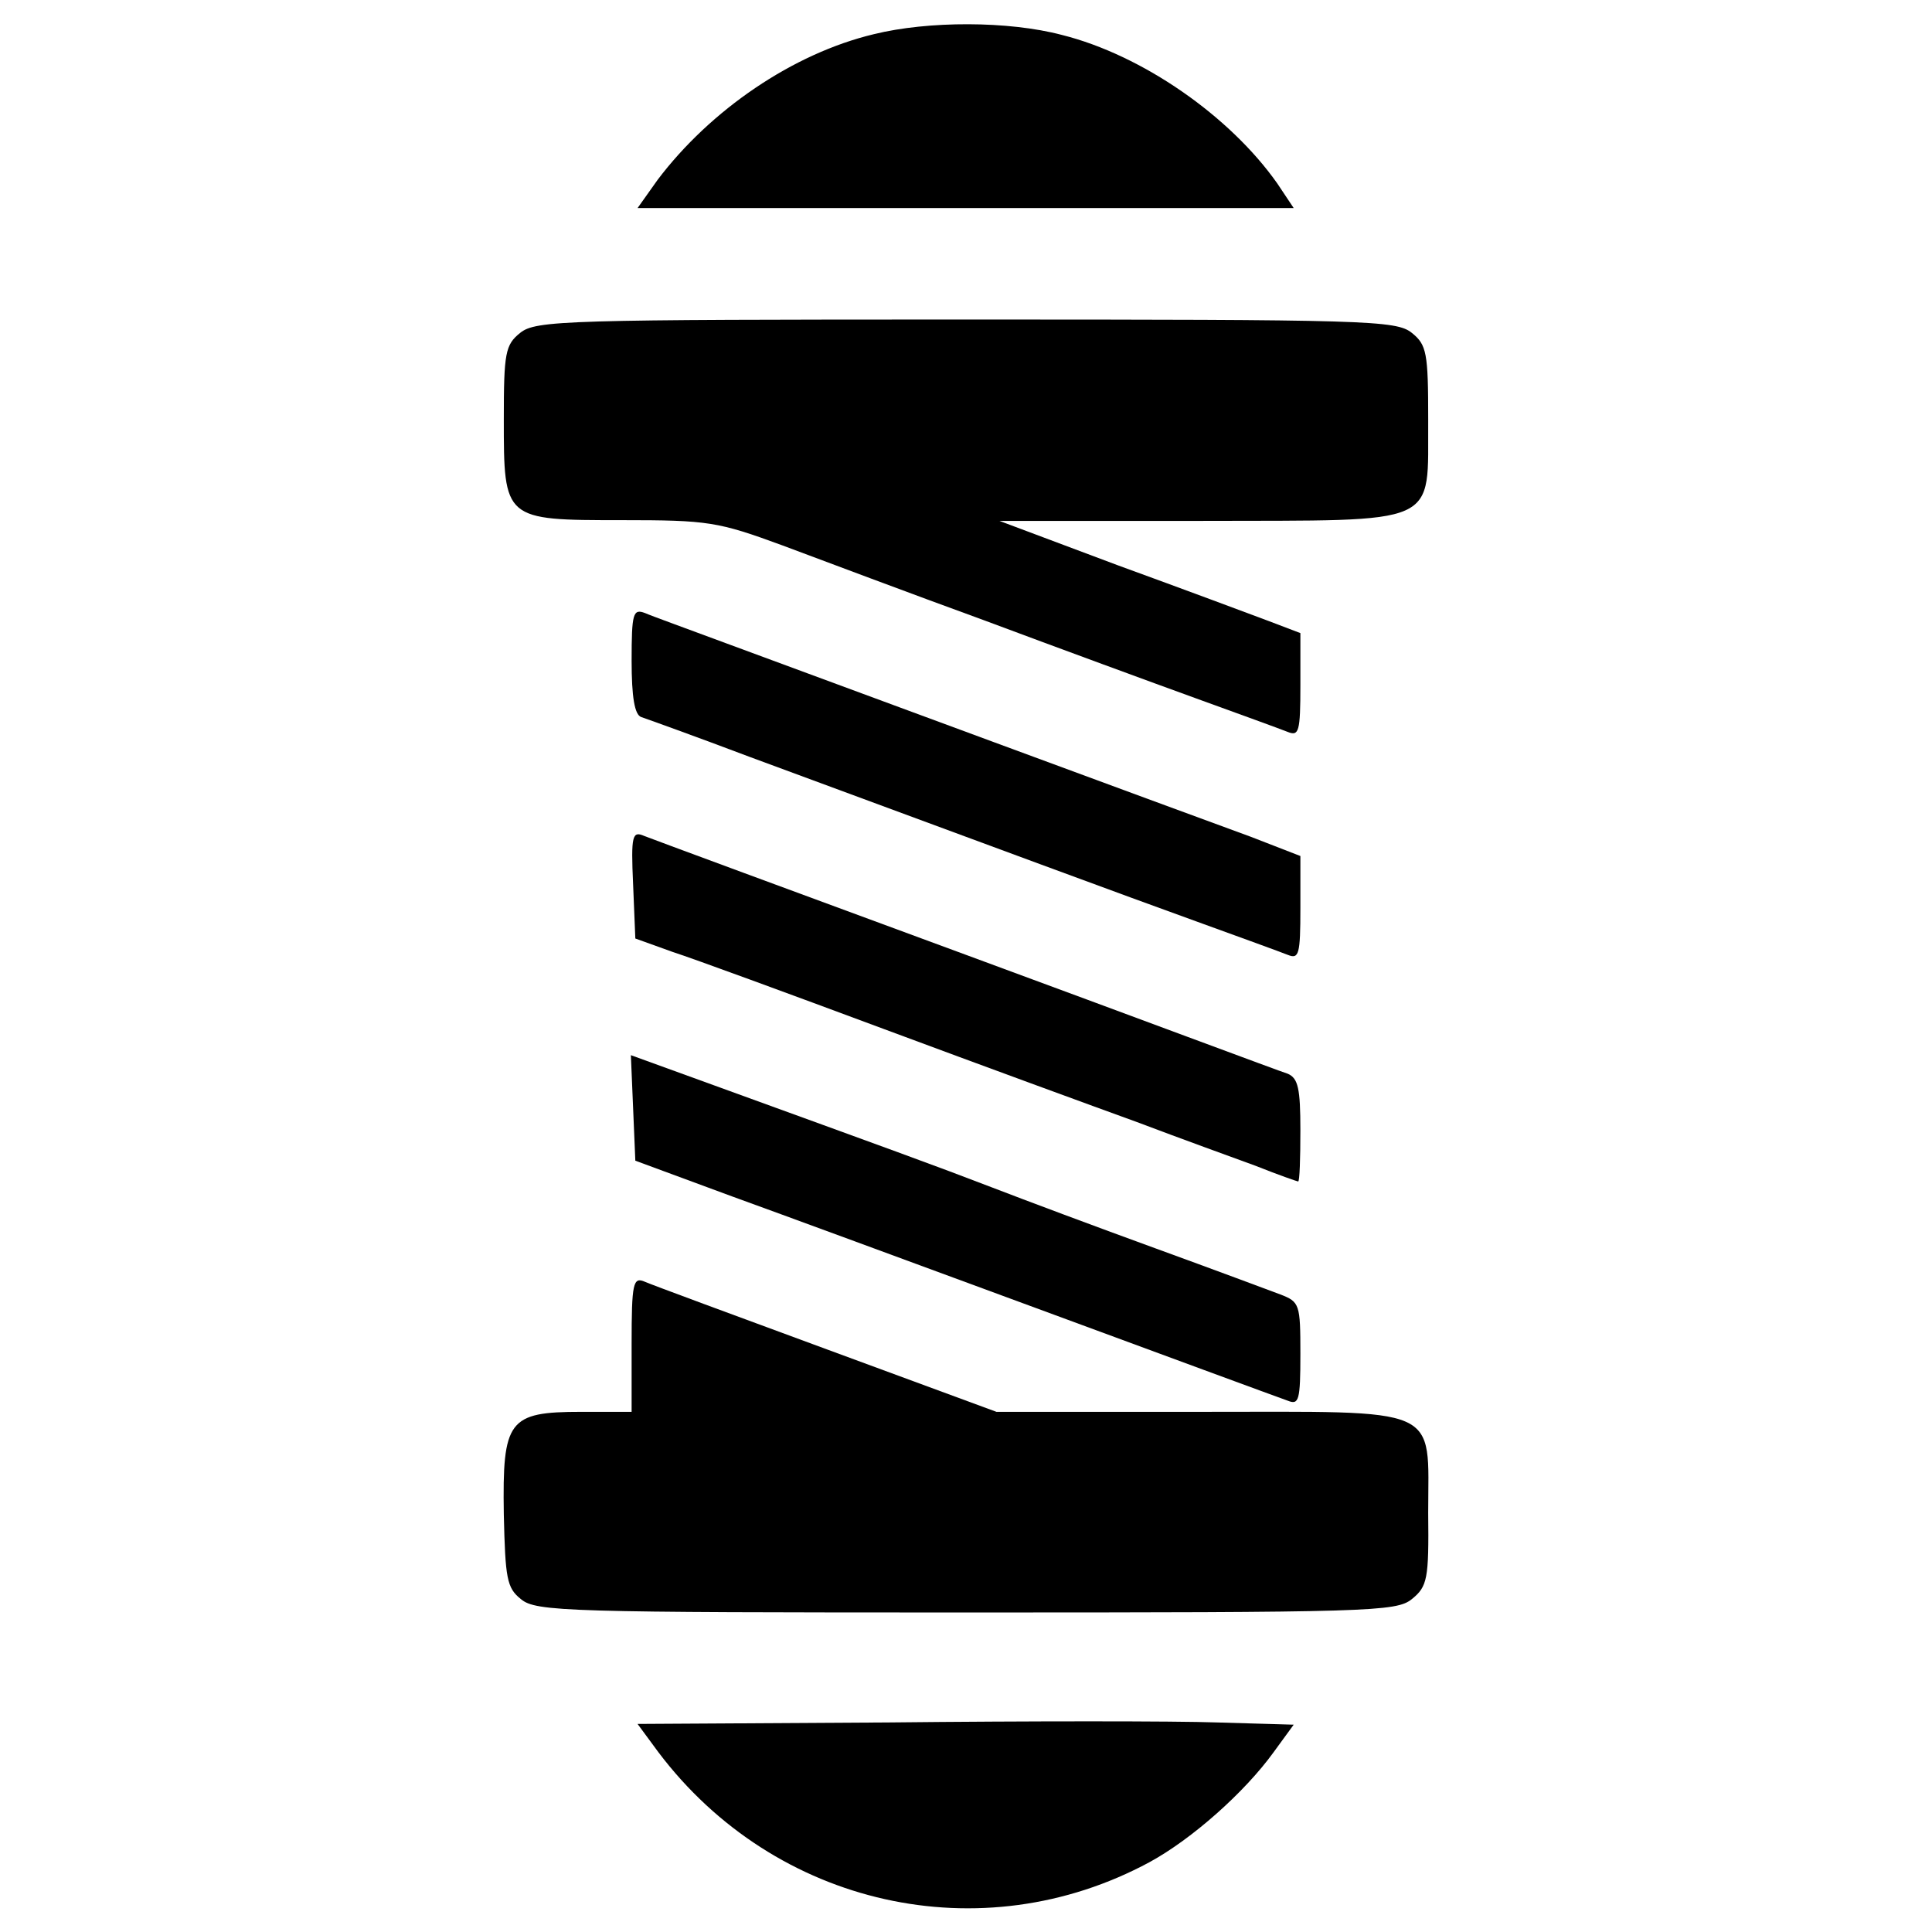
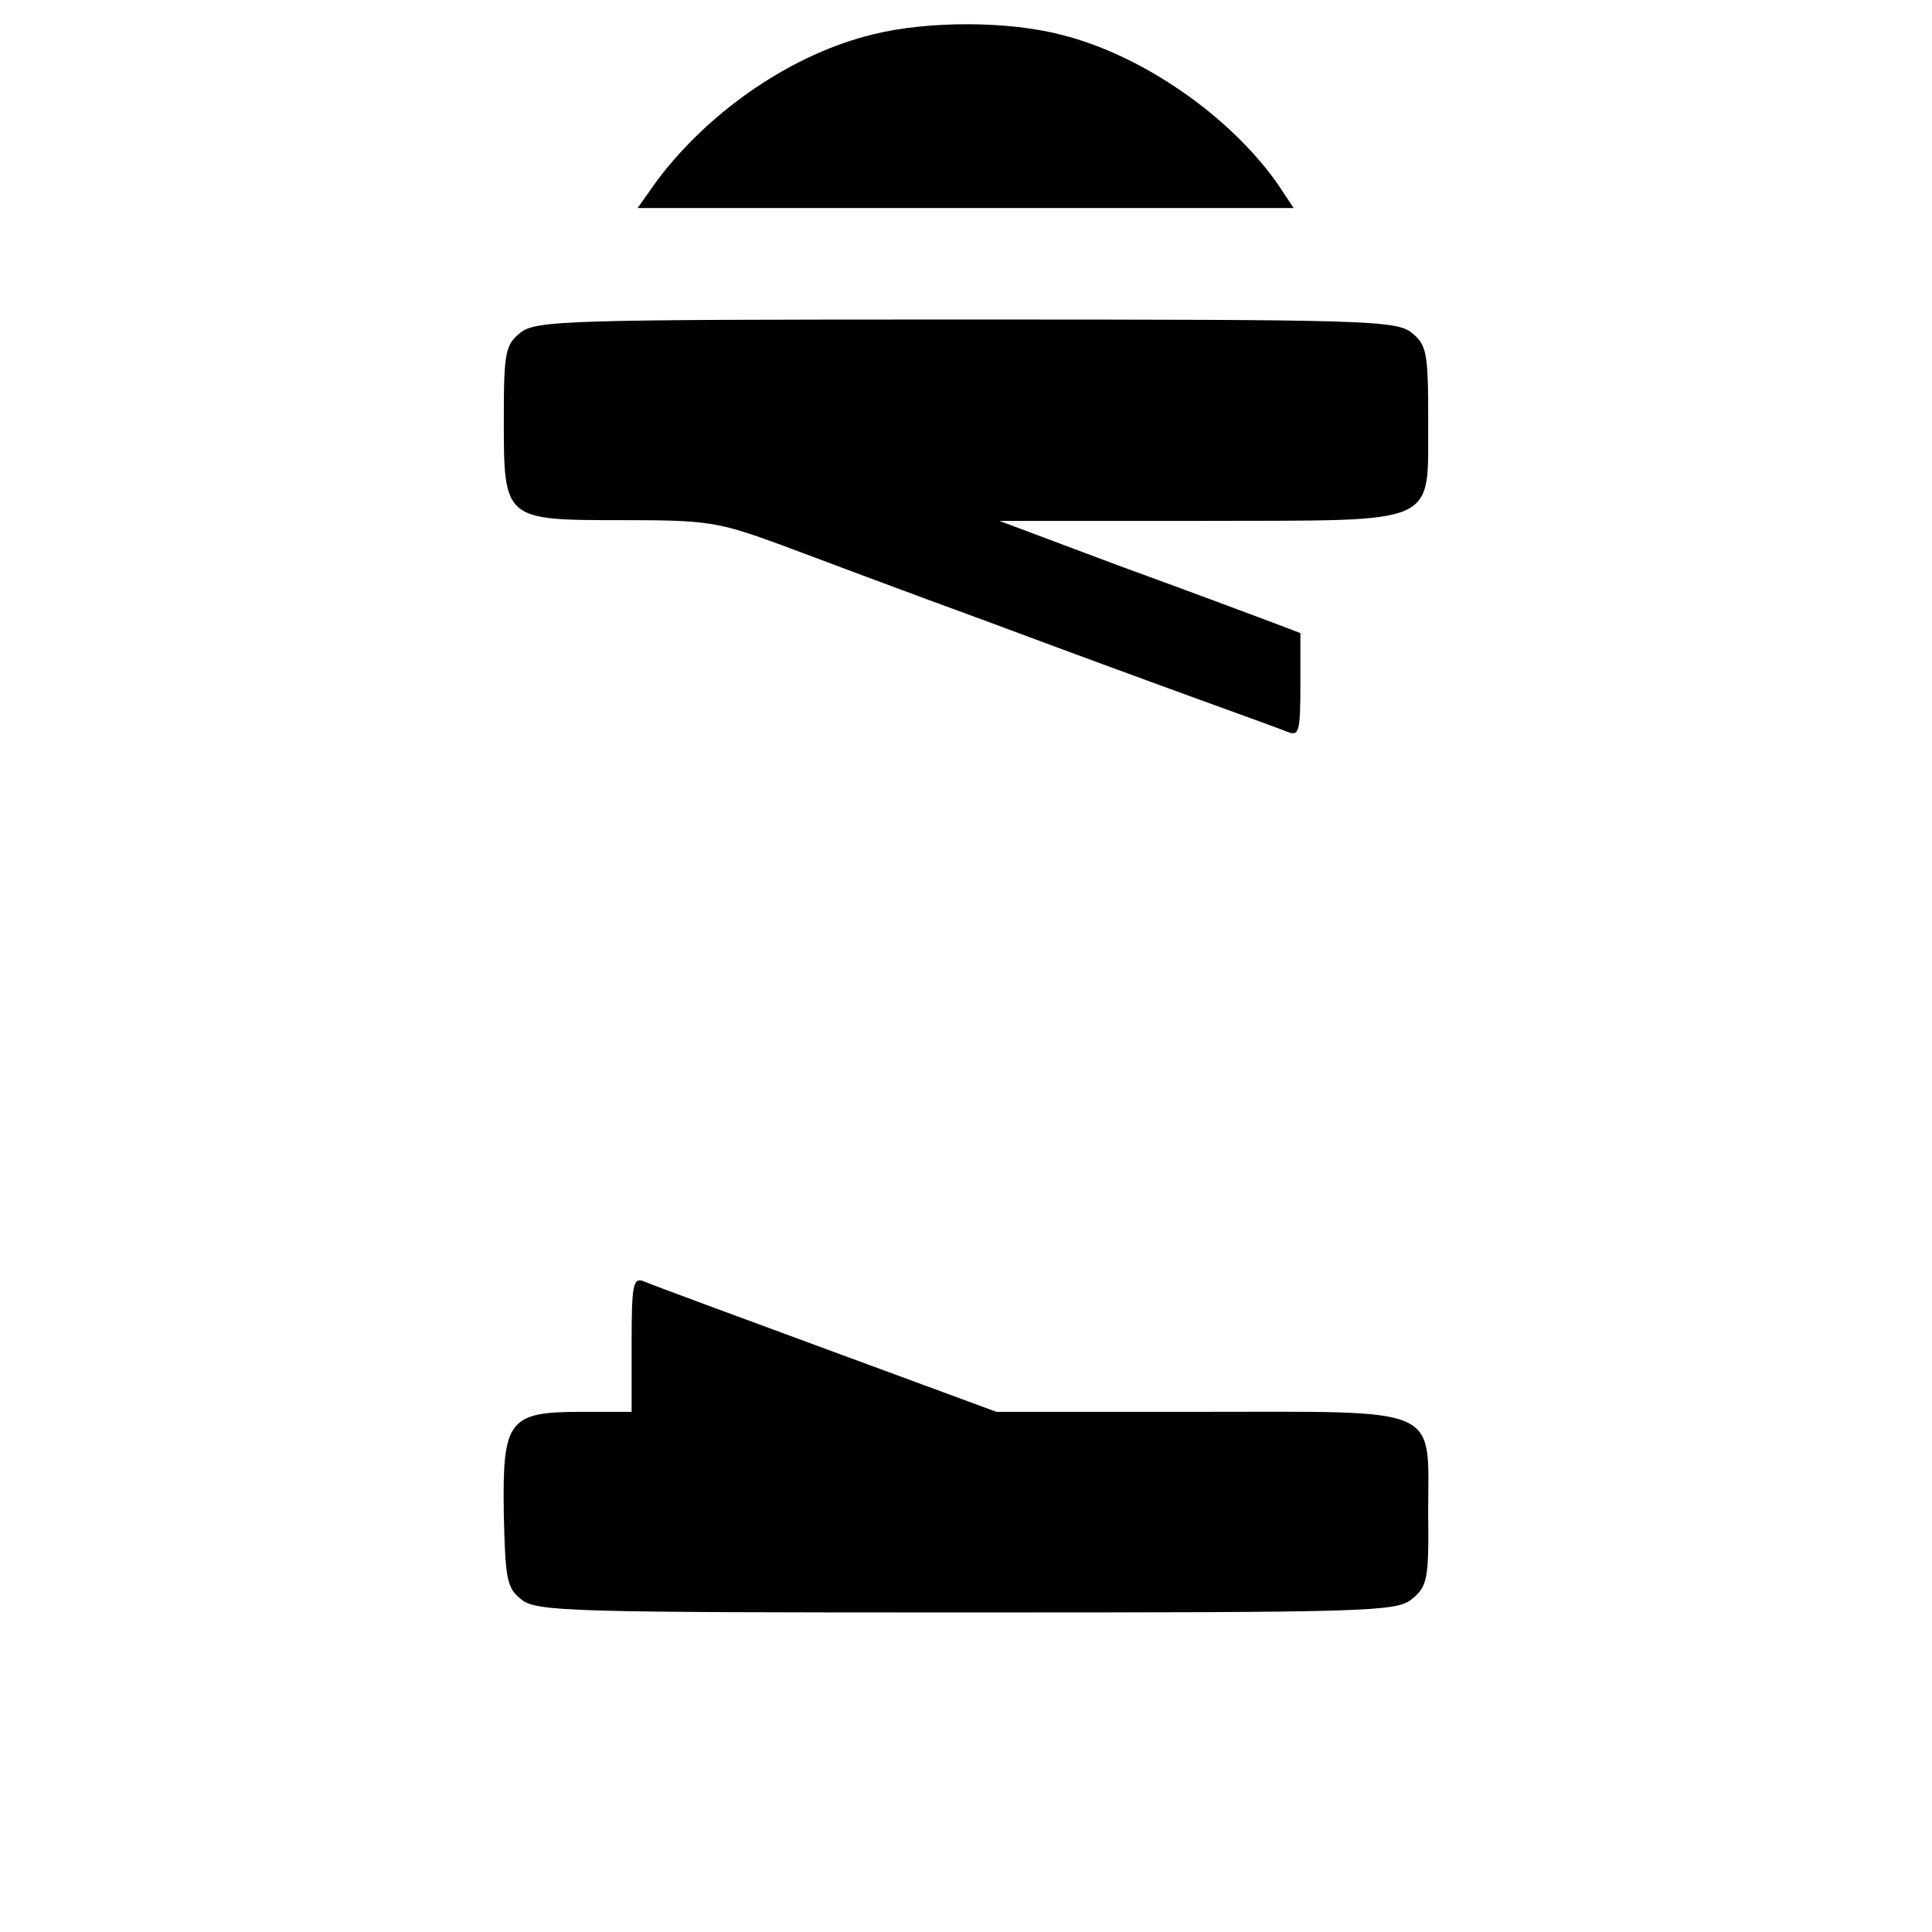
<svg xmlns="http://www.w3.org/2000/svg" version="1.0" width="260pt" height="260pt" viewBox="0 0 260 260" preserveAspectRatio="xMidYMid meet">
  <g transform="translate(0,260) scale(0.1,-0.1)" fill="#000000" stroke="none">
    <path d="M1176 2554 c-109 -26 -220 -102 -291 -196 l-27 -38 441 0 442 0 -22 33 c-64 91 -182 173 -290 200 -72 19 -180 19 -253 1z" />
    <path d="M700 2152 c-20 -16 -22 -27 -22 -116 0 -136 0 -136 159 -136 116 0 129 -2 216 -34 51 -19 173 -65 272 -101 99 -37 227 -84 285 -105 58 -21 113 -41 123 -45 15 -6 17 0 17 63 l0 70 -42 16 c-24 9 -115 43 -203 75 l-160 60 271 0 c327 1 305 -9 306 137 0 89 -2 100 -22 116 -21 17 -60 18 -600 18 -539 0 -579 -1 -600 -18z" />
-     <path d="M850 1711 c0 -49 4 -73 13 -76 6 -2 73 -26 147 -54 341 -126 503 -186 600 -221 58 -21 113 -41 123 -45 15 -6 17 0 17 63 l0 70 -67 26 c-96 35 -594 219 -705 260 -51 19 -101 37 -110 41 -16 6 -18 0 -18 -64z" />
-     <path d="M852 1410 l3 -73 50 -18 c28 -9 156 -56 285 -104 129 -48 282 -104 340 -125 58 -22 130 -48 160 -59 30 -12 56 -21 57 -21 2 0 3 31 3 69 0 56 -3 70 -17 76 -10 3 -205 76 -433 160 -228 84 -423 156 -433 160 -16 7 -18 1 -15 -65z" />
-     <path d="M852 1109 l3 -71 130 -48 c130 -47 714 -263 748 -275 15 -6 17 0 17 63 0 67 -1 70 -27 80 -16 6 -91 34 -168 62 -77 28 -176 65 -220 82 -78 30 -139 52 -373 137 l-113 41 3 -71z" />
-     <path d="M850 791 l0 -91 -68 0 c-98 0 -106 -11 -104 -138 2 -86 4 -99 23 -114 20 -17 63 -18 599 -18 544 0 579 1 600 18 21 17 23 27 22 116 0 146 22 136 -308 136 l-273 0 -228 84 c-125 46 -236 87 -245 91 -16 7 -18 -1 -18 -84z" />
-     <path d="M1196 282 l-338 -2 28 -38 c157 -208 435 -270 661 -148 57 31 128 94 167 148 l27 37 -103 3 c-57 2 -255 2 -442 0z" />
+     <path d="M850 791 l0 -91 -68 0 c-98 0 -106 -11 -104 -138 2 -86 4 -99 23 -114 20 -17 63 -18 599 -18 544 0 579 1 600 18 21 17 23 27 22 116 0 146 22 136 -308 136 l-273 0 -228 84 c-125 46 -236 87 -245 91 -16 7 -18 -1 -18 -84" />
  </g>
</svg>